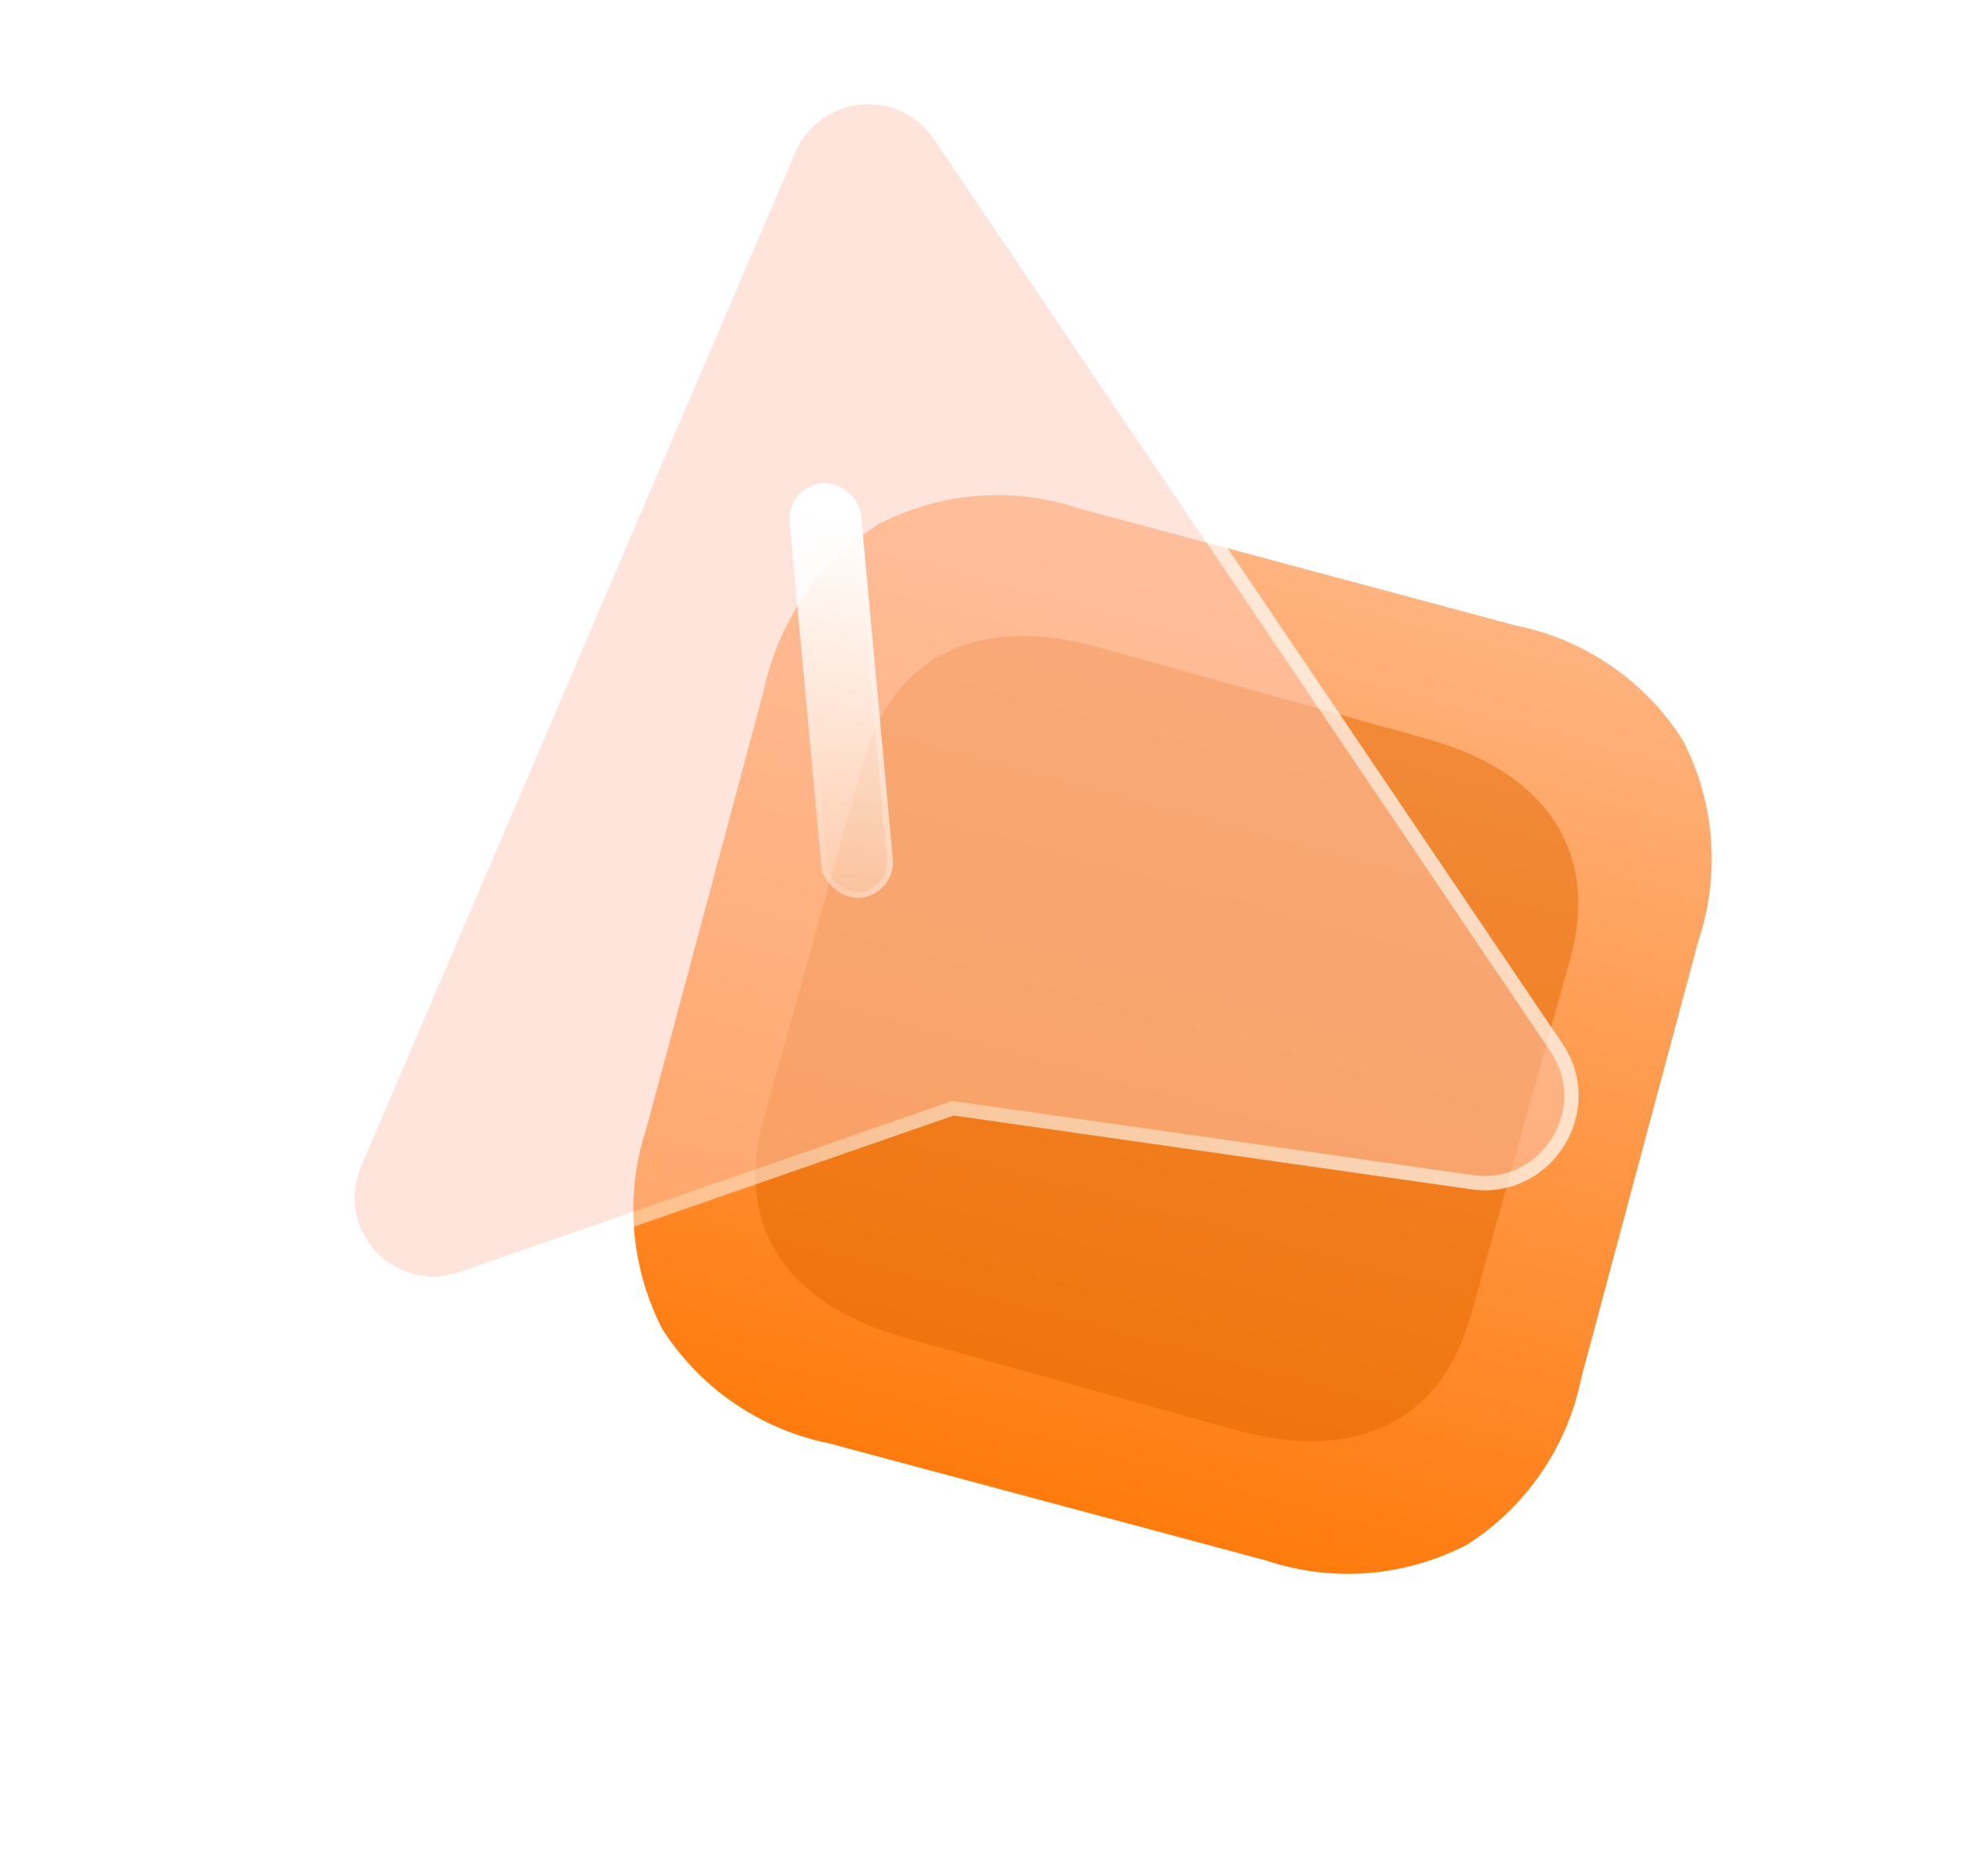
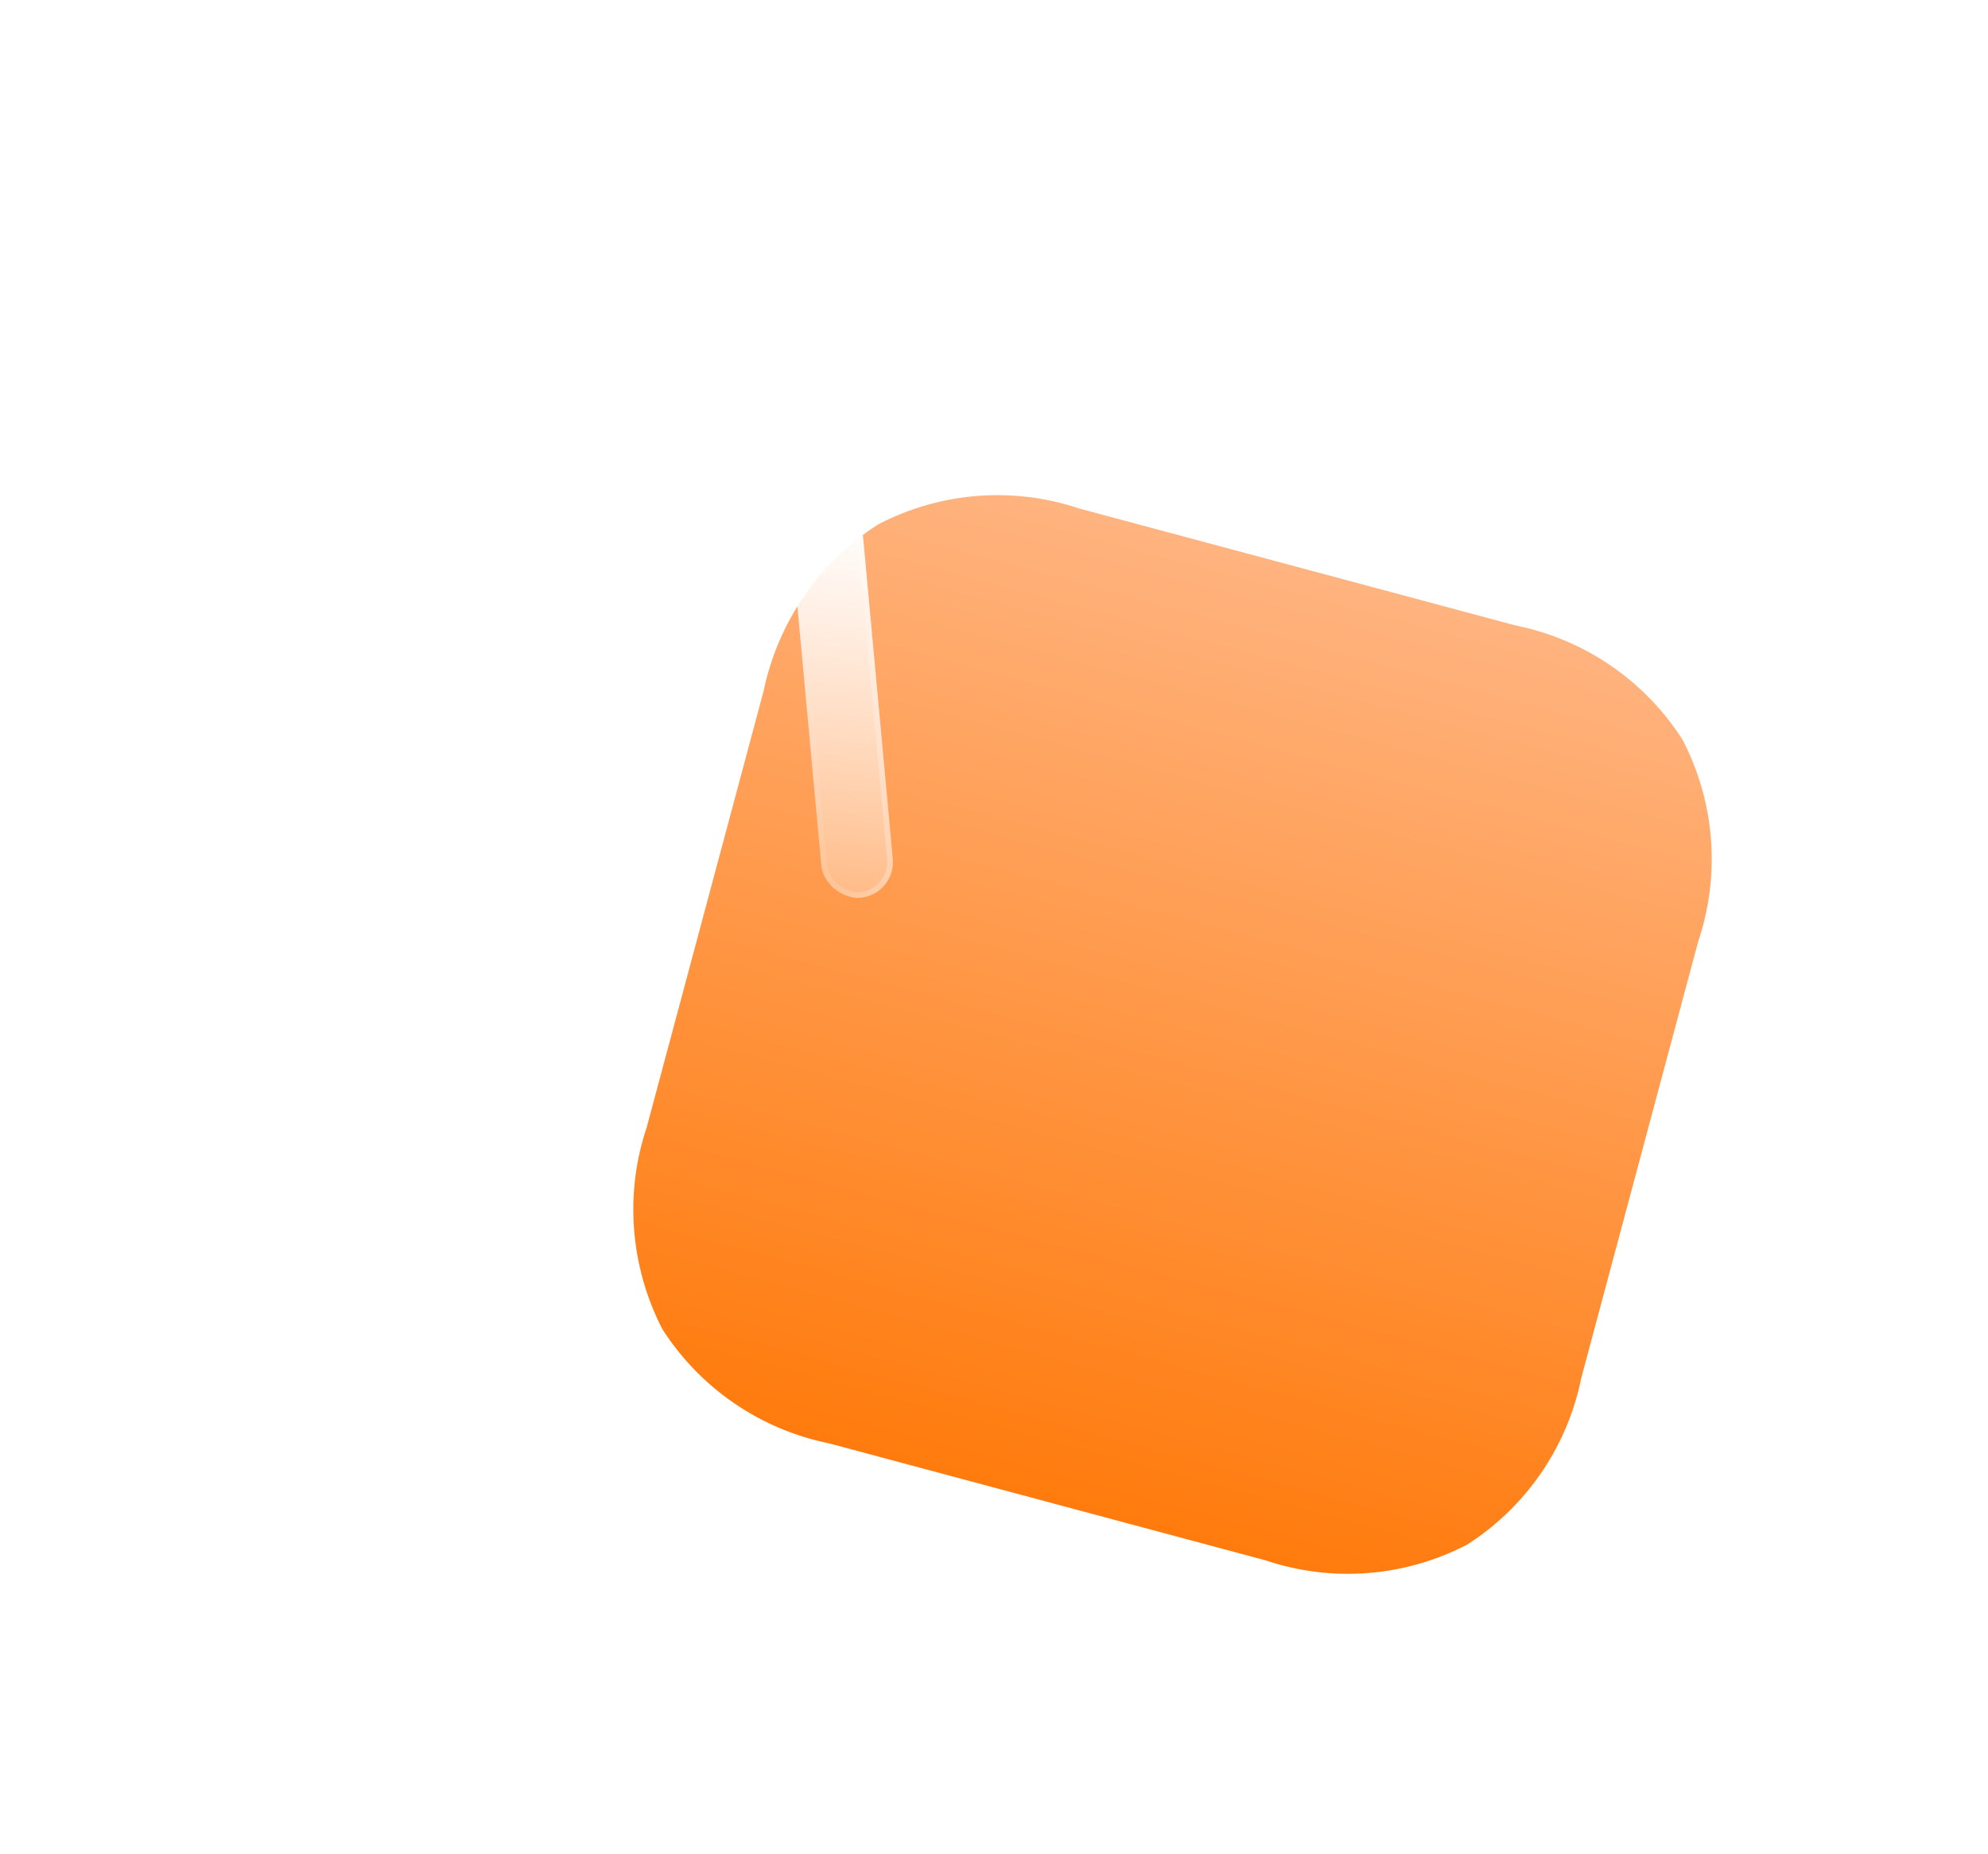
<svg xmlns="http://www.w3.org/2000/svg" width="172.227" height="160.582" fill="none">
  <defs>
    <linearGradient id="master_svg0__83" x1=".5" x2=".5" y1="0" y2="1">
      <stop offset="0%" stop-color="#FFB37F" />
      <stop offset="100%" stop-color="#FF7B0D" />
    </linearGradient>
    <linearGradient id="master_svg3__86" x1=".496" x2=".708" y1=".119" y2=".969">
      <stop offset="0%" stop-color="#FFF" stop-opacity=".7" />
      <stop offset="100%" stop-color="#FFF" stop-opacity=".3" />
    </linearGradient>
    <linearGradient id="master_svg5__87" x1=".929" x2="-.184" y1=".181" y2=".216">
      <stop offset="0%" stop-color="#FFF" />
      <stop offset="100%" stop-color="#FFF" stop-opacity=".2" />
    </linearGradient>
    <linearGradient id="master_svg6__88" x1=".159" x2=".796" y1=".117" y2=".907">
      <stop offset="0%" stop-color="#FFF" stop-opacity=".25" />
      <stop offset="100%" stop-color="#FFF" stop-opacity="0" />
    </linearGradient>
    <filter id="master_svg1_13_05761/0_16706/0_22842" width="2.095" height="2.121" x="-.547" y="-.56" color-interpolation-filters="sRGB" filterUnits="objectBoundingBox">
      <feFlood flood-opacity="0" result="BackgroundImageFix" />
      <feBlend in="SourceGraphic" in2="BackgroundImageFix" result="shape" />
      <feGaussianBlur result="effect1_foregroundBlur" stdDeviation="8.702" />
    </filter>
    <filter id="master_svg2_13_05761/0_16706/0_22844" width="1" height="1" x="0" y="0" color-interpolation-filters="sRGB" filterUnits="objectBoundingBox">
      <feFlood flood-opacity="0" result="BackgroundImageFix" />
      <feBlend in="SourceGraphic" in2="BackgroundImageFix" result="shape" />
      <feGaussianBlur in="BackgroundImageFix" stdDeviation="14.918" />
      <feComposite in2="SourceAlpha" operator="in" result="effect1_foregroundBlur" />
      <feBlend in="SourceGraphic" in2="effect1_foregroundBlur" result="shape" />
    </filter>
    <filter id="master_svg4_13_05761/0_16706/0_22845" width="2.379" height="9" x="-.517" y="-3" color-interpolation-filters="sRGB" filterUnits="objectBoundingBox">
      <feFlood flood-opacity="0" result="BackgroundImageFix" />
      <feColorMatrix in="SourceAlpha" values="0 0 0 0 0 0 0 0 0 0 0 0 0 0 0 0 0 0 127 0" />
      <feOffset dx="6.216" dy="6.216" />
      <feGaussianBlur stdDeviation="6.216" />
      <feColorMatrix values="0 0 0 0 1 0 0 0 0 0.58 0 0 0 0 0.247 0 0 0 0.5 0" />
      <feBlend in2="BackgroundImageFix" result="effect1_dropShadow" />
      <feBlend in="SourceGraphic" in2="effect1_dropShadow" result="shape" />
      <feGaussianBlur in="BackgroundImageFix" stdDeviation="9.324" />
      <feComposite in2="SourceAlpha" operator="in" result="effect2_foregroundBlur" />
      <feBlend in="SourceGraphic" in2="effect2_foregroundBlur" result="shape" />
    </filter>
  </defs>
  <path fill="url('#master_svg0__83')" d="M230.955 65.8a22.33 22.33 0 0 0-16.47-5.825h-39.146a22.37 22.37 0 0 0-16.513 5.826A22.37 22.37 0 0 0 153 82.314v39.144a22.37 22.37 0 0 0 5.826 16.513 22.37 22.37 0 0 0 16.513 5.826h39.145a22.43 22.43 0 0 0 16.513-5.826c4.066-4.484 6.203-10.436 5.826-16.513V82.314c.335-6.078-1.76-12.029-5.868-16.513" transform="scale(-1 1)rotate(-15 0 1221.756)" />
  <g filter="url('#master_svg1_13_05761/0_16706/0_22842')" style="opacity:.5" transform="scale(-1 1)rotate(-15.586 12.89 1186.235)">
-     <path fill="#E46800" d="M212.44 68.588h-29.603c-10.737 0-16.99 5.528-16.99 15.001v32.084c0 9.628 6.253 15.032 16.99 15.032h29.603c10.911 0 16.987-5.404 16.987-15.032V83.589c0-9.473-6.076-15.001-16.987-15.001" />
-   </g>
+     </g>
  <g fill-rule="evenodd" filter="url('#master_svg2_13_05761/0_16706/0_22844')" transform="matrix(-.769 -.639 -.639 .769 321.753 116.288)">
-     <path fill="#FFCBB9" fill-opacity=".5" d="m230.581 103.452-33.152 33.374-38.812-23.89c-5.086-3.13-4.055-10.854 1.674-12.517l91.636-26.664c5.211-1.508 10.029 3.377 8.469 8.613l-27.19 91.541c-1.702 5.728-9.34 6.72-12.426 1.605l-23.35-38.688" />
-     <path fill="url('#master_svg3__86')" d="m196.52 137.726-38.555-23.73q-2.17-1.336-3.174-3.597-.936-2.107-.625-4.436.311-2.33 1.768-4.114 1.565-1.914 4.01-2.624l91.635-26.664q4.624-1.338 8.008 2.1 3.38 3.433 2 8.062l-27.189 91.54q-.725 2.441-2.632 3.996-1.78 1.452-4.094 1.752-2.316.3-4.404-.653-2.237-1.02-3.553-3.202zm1.552.164-.643-1.064-38.812-23.89c-5.086-3.13-4.055-10.854 1.674-12.517l91.636-26.664c5.211-1.508 10.029 3.377 8.469 8.613l-27.19 91.541c-1.702 5.728-9.34 6.72-12.426 1.605l-22.688-37.591z" />
-   </g>
+     </g>
  <g filter="url('#master_svg4_13_05761/0_16706/0_22845')" transform="matrix(-.092 -.996 -.996 .092 228.79 274.336)">
    <rect width="36.052" height="6.216" x="203.661" y="126.165" fill="url('#master_svg5__87')" rx="3.108" />
    <rect width="35.555" height="5.719" x="203.91" y="126.413" stroke="url('#master_svg6__88')" stroke-width=".497" rx="2.859" />
  </g>
</svg>